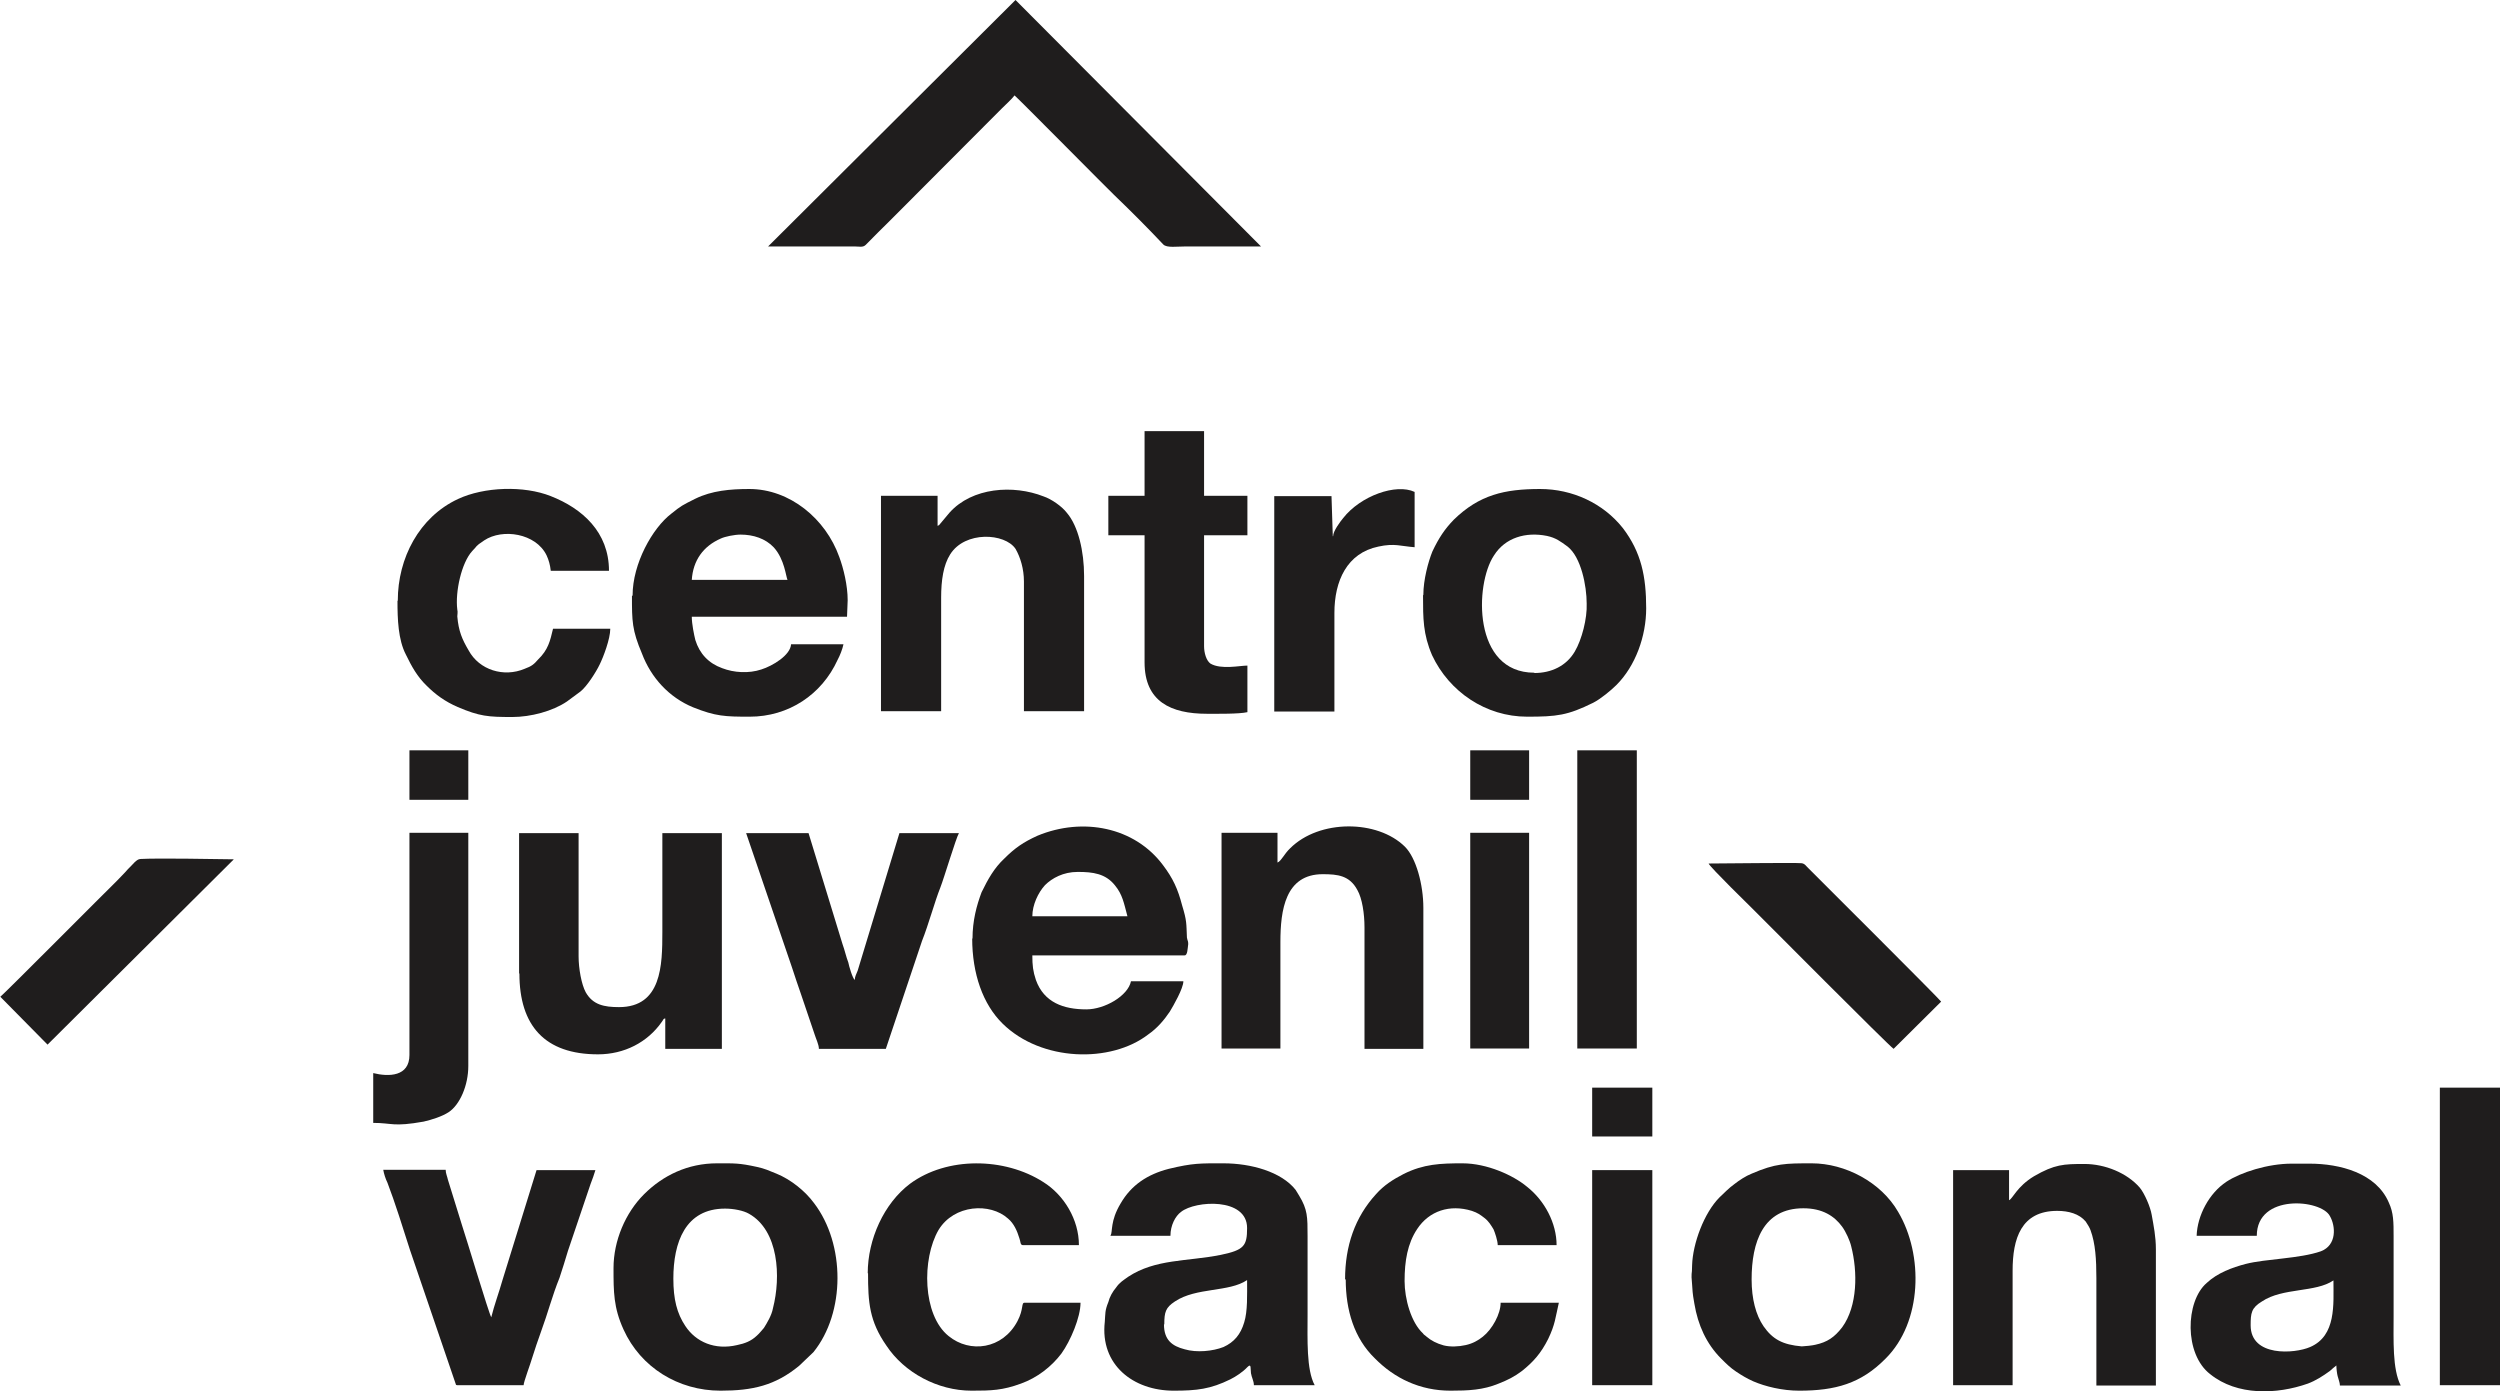
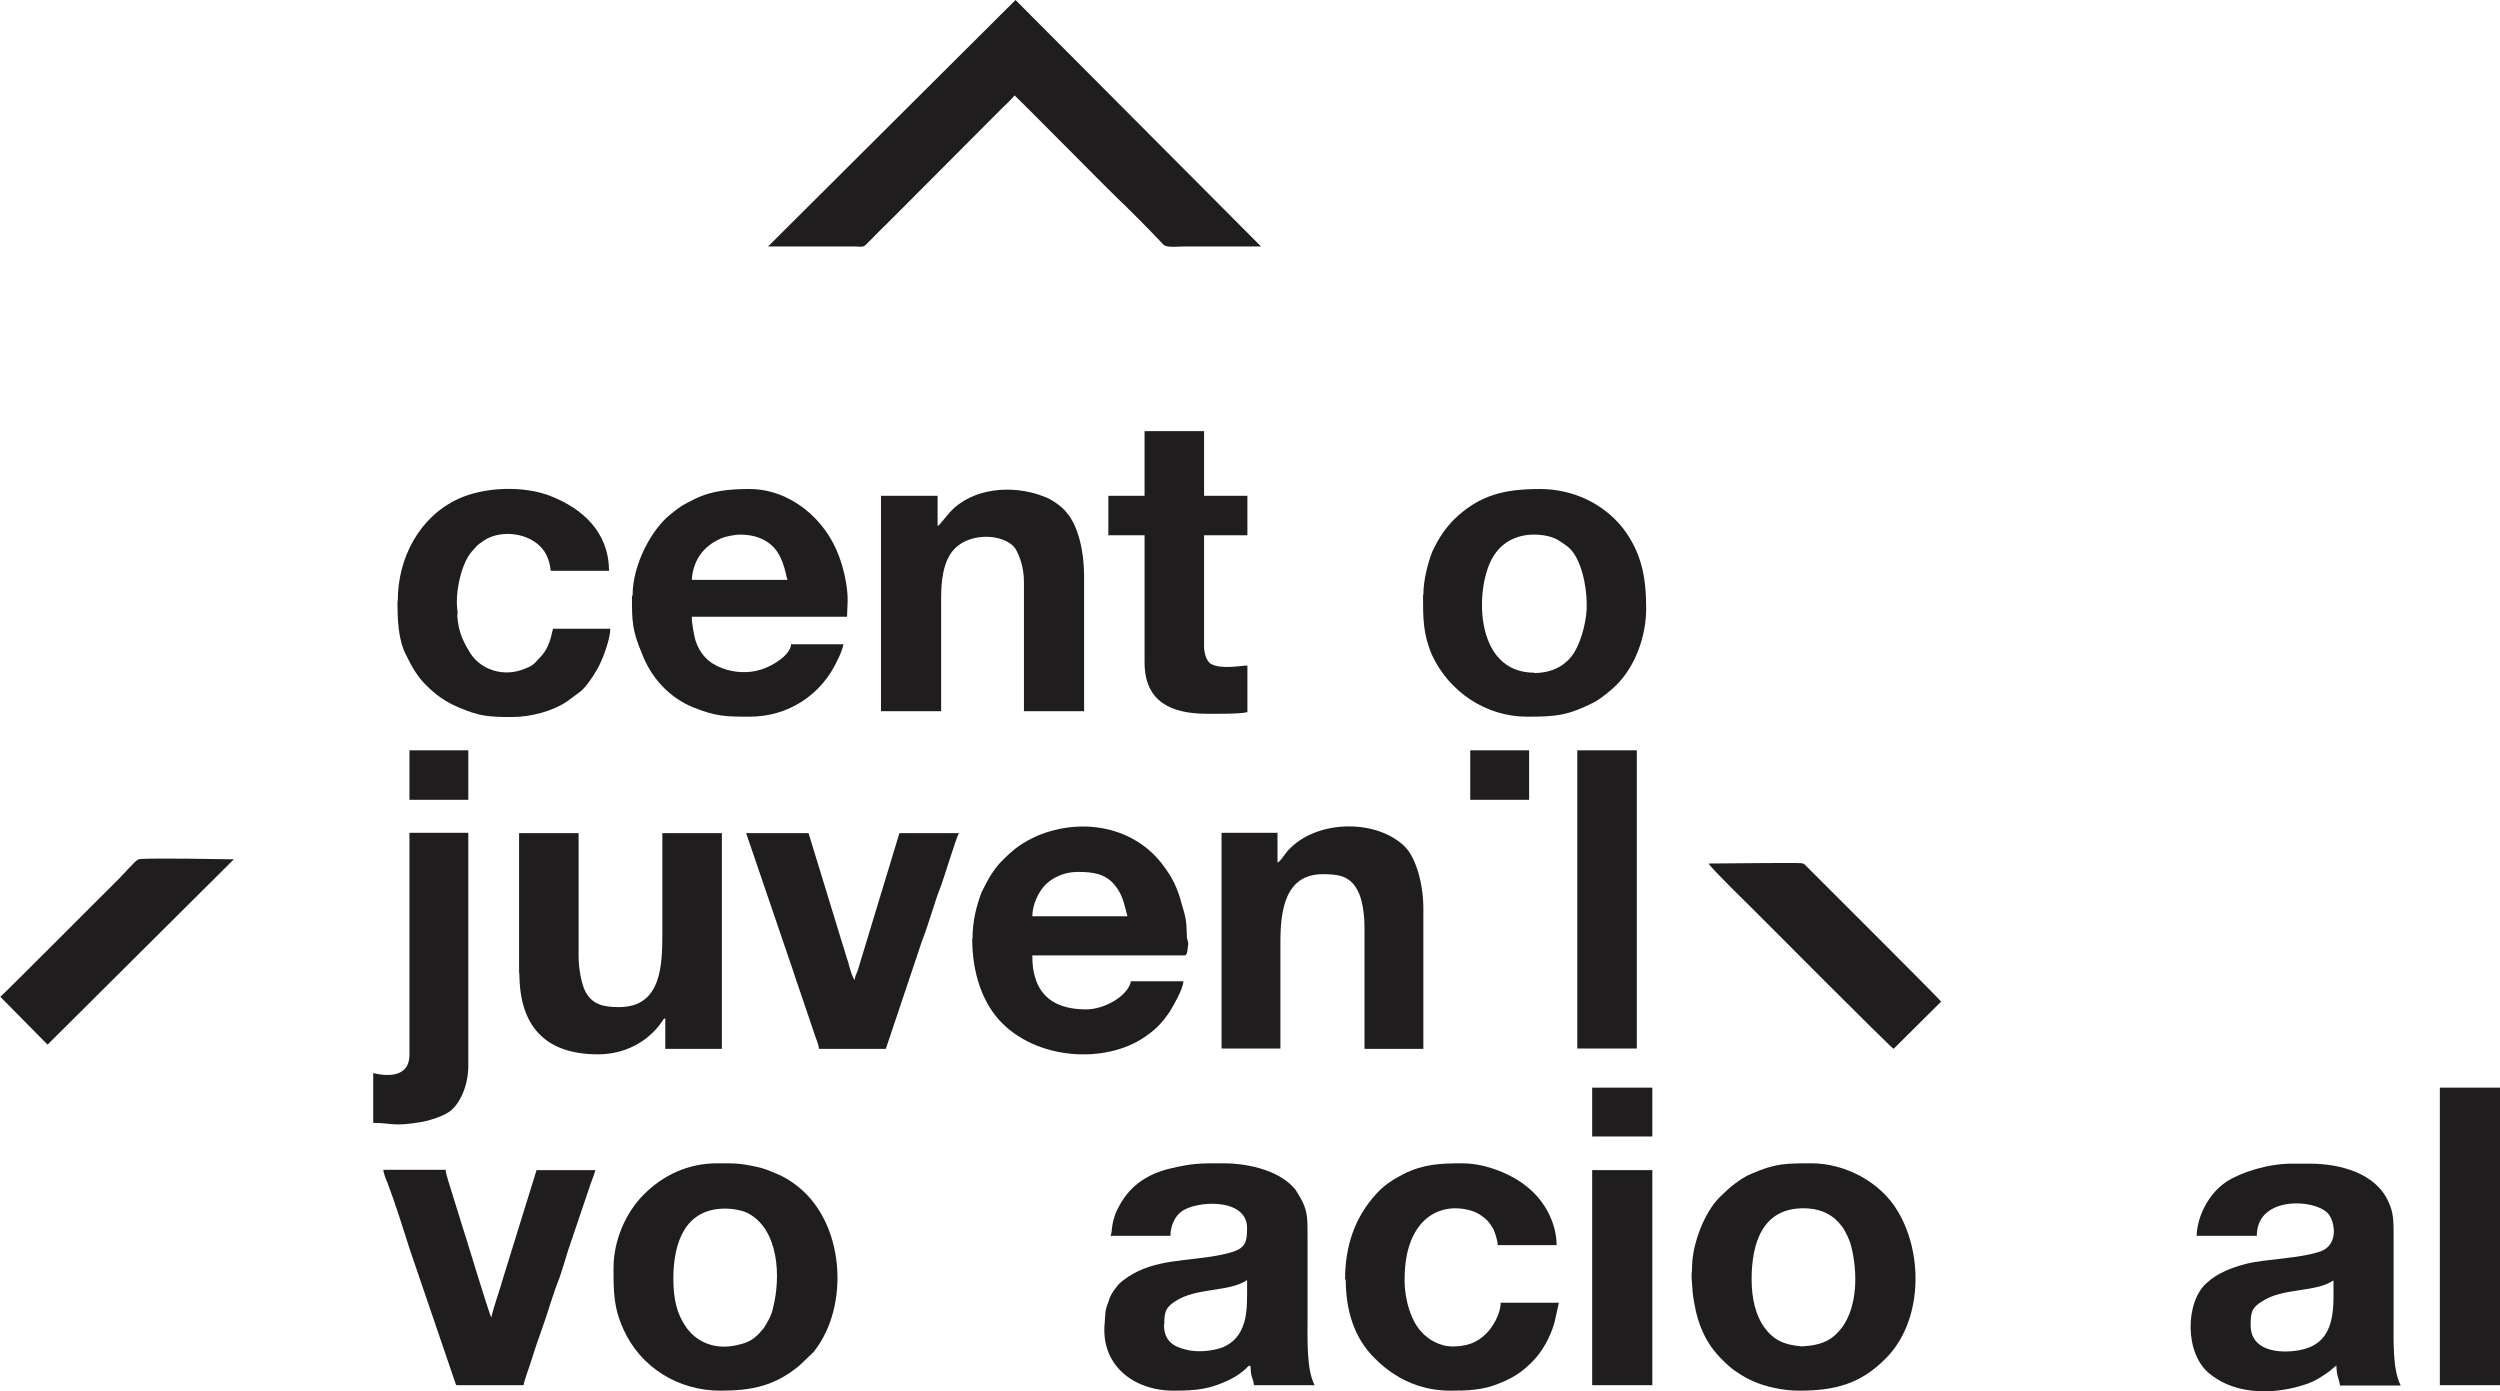
<svg xmlns="http://www.w3.org/2000/svg" id="Camada_2" data-name="Camada 2" viewBox="0 0 77.3 43.01">
  <defs>
    <style>      .cls-1, .cls-2 {        fill: #1f1d1d;      }      .cls-2 {        fill-rule: evenodd;      }    </style>
  </defs>
  <g id="Camada_1-2" data-name="Camada 1">
    <g>
      <path class="cls-2" d="M23.75,7.62h2.67c.15,0,.26.04.35-.05.24-.24.5-.51.77-.77l3.44-3.45c.11-.11.31-.29.39-.4.11.09,2.98,2.99,3.07,3.07.53.51,1.03,1.01,1.53,1.54.11.11.42.06.7.06h2.32L31.4,0l-7.65,7.62Z" />
      <path class="cls-2" d="M36,40.95c0-.38.04-.52.33-.71.66-.44,1.67-.28,2.23-.66,0,.45.02.96-.09,1.31-.11.37-.31.61-.64.76-.33.13-.83.18-1.2.07-.39-.1-.64-.29-.64-.77h0ZM34.33,38.21h1.86c0-.32.15-.61.33-.74.44-.35,2.04-.45,2.04.5,0,.55-.09.68-.81.83-1.05.21-2.02.12-2.87.68-.15.11-.26.17-.37.33-.11.13-.2.29-.24.45-.11.27-.09.35-.11.61-.15,1.33.88,2.13,2.13,2.13.72,0,1.14-.05,1.75-.35.18-.09.39-.23.53-.38.13-.13.09.05.11.19.02.13.09.24.09.37h1.88c-.26-.48-.22-1.43-.22-2.18v-2.42c0-.61,0-.83-.26-1.26-.04-.07-.07-.12-.11-.18-.44-.56-1.38-.82-2.23-.82-.72,0-.94-.01-1.69.17-.66.17-1.16.5-1.49,1.07-.33.55-.24.87-.31.99Z" />
      <path class="cls-2" d="M69.59,40.98c0-.38.02-.54.35-.74.64-.43,1.66-.27,2.21-.65,0,.74.09,1.71-.72,2.06-.48.21-1.84.31-1.84-.67h0ZM67.92,38.21h1.86c0-1.31,1.99-1.13,2.26-.61.18.31.22.9-.28,1.09-.66.23-1.69.23-2.32.39-.42.11-.88.28-1.21.59-.66.57-.7,2.2.11,2.82.83.67,2.06.63,3.02.29.24-.09.46-.23.68-.39.07-.06.13-.12.2-.17,0,.09.02.26.04.33.02.09.07.2.07.29h1.88c-.26-.51-.22-1.39-.22-2.18v-2.42c0-.46,0-.74-.15-1.06-.39-.91-1.51-1.2-2.45-1.2h-.55c-.74,0-1.58.27-2.02.56-.53.35-.9,1.04-.92,1.67Z" />
      <path class="cls-2" d="M33.33,26.96c.46,0,.85.05,1.14.41.24.29.28.55.39.96h-2.94c0-.35.18-.73.39-.96.22-.22.57-.41,1.01-.41h0ZM30.06,29.01c0,1.1.33,2.04.94,2.64,1.2,1.18,3.35,1.23,4.51.33.26-.18.48-.43.66-.7.11-.18.42-.72.42-.94h-1.62c-.09.45-.81.87-1.38.87-.7,0-1.31-.21-1.56-.91-.09-.27-.11-.45-.11-.76h4.71c.09,0,.09-.21.11-.35,0-.1-.02-.09-.04-.2-.02-.44,0-.51-.15-1-.13-.5-.28-.83-.59-1.24-.88-1.18-2.48-1.49-3.88-.91-.44.2-.7.38-1.03.71-.31.29-.5.63-.7,1.04-.15.4-.28.87-.28,1.44Z" />
      <path class="cls-2" d="M22.9,16.53c.39,0,.77.12,1.03.4.33.37.37.9.42,1h-2.96c.04-.6.35-1.04.9-1.28.13-.06.42-.12.61-.12h0ZM19.54,18.43c0,.77,0,1.05.31,1.78.28.74.83,1.35,1.58,1.66.7.28.99.29,1.75.29,1.2,0,2.23-.68,2.72-1.76.07-.13.15-.33.18-.48h-1.62c-.02.34-.57.67-.92.78-.39.13-.85.1-1.21-.04-.42-.15-.7-.45-.83-.87-.04-.16-.11-.5-.11-.72h4.8l.02-.51c0-.46-.13-.99-.26-1.34-.42-1.18-1.53-2.1-2.78-2.1-.59,0-1.16.05-1.67.3-.42.21-.44.22-.74.46-.59.45-1.2,1.55-1.2,2.53Z" />
      <path class="cls-2" d="M20.82,39.54c0-1.13.37-2.17,1.6-2.17.26,0,.57.06.74.16.92.52.99,1.95.74,2.92-.04.22-.18.45-.28.61-.09.1-.13.16-.22.24-.18.17-.37.24-.61.29-.68.16-1.27-.09-1.6-.59-.26-.39-.37-.83-.37-1.46h0ZM18.97,39.22c0,.72,0,1.21.31,1.89.53,1.17,1.69,1.89,3,1.89.99,0,1.69-.16,2.43-.77l.44-.42c.99-1.22.99-3.34.02-4.61-.28-.38-.72-.73-1.16-.91-.22-.09-.37-.16-.61-.21-.55-.12-.68-.11-1.23-.11-.9,0-1.67.37-2.26.96-.57.57-.94,1.43-.94,2.28Z" />
      <path class="cls-2" d="M54.16,39.56c0-1.15.35-2.2,1.6-2.2.59,0,.96.24,1.2.57.11.15.24.43.28.61.2.78.2,1.84-.28,2.5-.24.31-.46.46-.83.54-.07.02-.35.05-.42.05-.59-.05-.9-.22-1.18-.62-.24-.35-.37-.85-.37-1.45h0ZM55.63,43c1.12,0,1.91-.22,2.67-.99,1.14-1.13,1.18-3.21.39-4.54-.53-.92-1.64-1.5-2.67-1.5-.81,0-1.12,0-1.86.32-.18.07-.39.21-.53.32-.18.13-.31.27-.46.41-.48.48-.83,1.43-.85,2.1,0,.35-.04.17,0,.6.02.21,0,.2.07.59.11.66.37,1.24.83,1.7.15.15.28.28.46.4.18.12.33.21.53.3.37.16.9.29,1.42.29Z" />
      <path class="cls-2" d="M47.44,20.8c-1.91,0-1.84-2.73-1.25-3.62.35-.56.99-.74,1.64-.61.28.06.42.17.64.33.42.33.59,1.22.59,1.76.02.46-.15,1.12-.37,1.49-.26.44-.72.66-1.25.66h0ZM44,18.41c0,.71,0,1.2.28,1.85.53,1.13,1.66,1.9,2.94,1.9.92,0,1.25-.04,2.04-.43.22-.11.55-.38.72-.55.59-.59.92-1.51.92-2.37,0-.98-.15-1.73-.72-2.48-.61-.77-1.56-1.21-2.56-1.21-1.1,0-1.88.18-2.67.95-.28.29-.46.56-.66.98-.13.32-.28.88-.28,1.34Z" />
      <path class="cls-2" d="M28.99,16.25v-.92h-1.75v6.66h1.86v-3.51c0-.54.07-1.01.28-1.34.46-.73,1.69-.66,2.02-.17.15.26.26.62.26,1.01v4.01h1.86v-4.18c0-.76-.18-1.54-.53-1.95-.15-.2-.48-.43-.72-.51-.94-.37-2.21-.28-2.91.5l-.31.37s0,.02-.07.04Z" />
      <path class="cls-2" d="M16.06,30.1c0,1.62.79,2.5,2.43,2.5.81,0,1.53-.37,1.97-1,.07-.09.04-.1.11-.11v.94h1.75v-6.67h-1.84v3.06c0,1.02-.02,2.32-1.34,2.32-.46,0-.81-.07-1.03-.46-.13-.24-.22-.73-.22-1.11v-3.81h-1.84v4.34Z" />
-       <path class="cls-2" d="M62.12,37.1v-.92h-1.73v6.65h1.84v-3.54c0-.99.26-1.85,1.38-1.85.35,0,.68.09.88.33.04.06.13.2.15.27.15.41.18.9.18,1.48v3.32h1.84v-4.21c0-.4-.07-.73-.13-1.07-.04-.24-.22-.66-.37-.84-.39-.45-1.07-.73-1.71-.73s-.92.01-1.56.38c-.53.32-.66.7-.77.74Z" />
      <path class="cls-2" d="M39.5,26.67v-.92h-1.73v6.67h1.82v-3.29c0-.99.15-2.1,1.31-2.1.46,0,.83.04,1.07.49.15.26.22.74.22,1.15v3.76h1.82v-4.36c0-.71-.22-1.54-.57-1.89-.85-.84-2.65-.85-3.55.05-.18.17-.28.4-.39.44Z" />
-       <path class="cls-2" d="M26.84,39.37c0,.9.04,1.48.57,2.24.55.83,1.58,1.39,2.63,1.39.61,0,.96-.01,1.53-.22.5-.18.94-.52,1.25-.93.28-.39.59-1.12.59-1.57h-1.73c-.11,0-.02.19-.22.57-.46.87-1.47,1-2.13.46-.81-.65-.83-2.39-.31-3.28.48-.79,1.6-.85,2.15-.35.18.15.28.38.35.61.04.1.02.21.11.21h1.73c0-.79-.46-1.55-1.1-1.95-1.2-.77-2.98-.79-4.12.05-.81.61-1.31,1.72-1.31,2.77Z" />
      <path class="cls-2" d="M41.61,39.56c0,.95.26,1.82.9,2.44.61.62,1.4,1,2.34,1,.55,0,1.01-.02,1.49-.22.28-.11.48-.21.72-.39.35-.28.59-.55.81-.99.22-.46.22-.65.33-1.12h-1.8c0,.35-.26.82-.55,1.05-.15.12-.31.21-.53.26-.22.05-.48.06-.68.01-.22-.06-.39-.15-.53-.27-.04-.04-.09-.06-.11-.1-.37-.34-.57-1.07-.57-1.62,0-.62.09-1.16.39-1.61.37-.56,1.01-.77,1.69-.56.18.06.26.12.39.22s.2.22.28.35c.04.09.13.35.13.49h1.82c0-.68-.37-1.38-.92-1.81-.42-.35-1.23-.72-1.99-.72-.68,0-1.2.02-1.82.33-.33.17-.61.35-.85.62-.66.72-.96,1.61-.96,2.64Z" />
      <path class="cls-2" d="M12.29,18.58c0,.56.02,1.2.26,1.66.18.37.35.68.64.96.28.28.57.49.96.66.68.29.94.31,1.69.31.57,0,1.25-.18,1.69-.48l.42-.31c.2-.16.48-.6.59-.83.11-.22.33-.79.33-1.11h-1.77c-.09.38-.15.65-.46.95-.13.15-.2.21-.42.29-.64.27-1.4.04-1.73-.57-.2-.34-.31-.59-.35-1.05,0-.07.02-.13,0-.21-.07-.55.13-1.45.46-1.81.18-.18.07-.13.37-.33.57-.38,1.6-.22,1.93.46.07.15.11.3.13.48h1.8c0-1.2-.83-1.93-1.8-2.31-.83-.33-2.06-.29-2.87.09-1.2.56-1.86,1.83-1.86,3.14Z" />
      <path class="cls-2" d="M25.33,32.43h2.06l1.12-3.34c.2-.5.39-1.21.57-1.66.11-.28.48-1.52.57-1.67h-1.84l-1.29,4.25c-.04.11-.09.18-.09.29-.07-.05-.18-.43-.2-.54-.07-.18-.11-.38-.18-.57l-1.05-3.43h-1.93l1.42,4.16c.09.28.18.54.28.83l.42,1.24c.04.13.13.31.13.44Z" />
      <path class="cls-2" d="M14.13,42.83h2.06c0-.1.22-.68.26-.83.09-.29.18-.55.28-.83.2-.54.35-1.12.57-1.66.09-.27.18-.56.26-.83l.7-2.07c.04-.1.13-.35.15-.43h-1.82l-1.05,3.39c-.11.39-.26.79-.35,1.16-.07-.1-.79-2.51-.9-2.83l-.44-1.42c-.02-.1-.07-.2-.07-.31h-1.93c.02.12.07.28.13.4.22.57.5,1.46.7,2.09l1.42,4.16Z" />
      <path class="cls-2" d="M35.39,15.33h-1.12v1.22h1.12v3.93c0,1.21.81,1.59,1.93,1.59.31,0,.99.01,1.25-.05v-1.44c-.24,0-.81.13-1.14-.06-.13-.09-.2-.33-.2-.54v-3.43h1.34v-1.22h-1.34v-2h-1.84v2Z" />
      <path class="cls-2" d="M12.66,32.62c0,.67-.64.68-1.12.56v1.54c.59,0,.61.13,1.56-.04.26-.06.57-.16.77-.29.35-.23.61-.83.61-1.43v-7.21h-1.82v6.87Z" />
      <rect class="cls-1" x="75.44" y="33.63" width="1.86" height="9.2" />
      <rect class="cls-1" x="48.77" y="23.2" width="1.84" height="9.22" />
-       <path class="cls-2" d="M41.21,16.58l-.04-1.24h-1.77v6.66h1.86v-3.05c0-.99.39-1.85,1.36-2.05.5-.11.7-.01,1.12.02v-1.71c-.57-.27-1.67.12-2.21.81-.09.11-.31.4-.31.56Z" />
      <path class="cls-2" d="M58.55,32.43l1.47-1.46c-.09-.12-3.59-3.61-4.1-4.12-.07-.06-.11-.15-.22-.16-.22-.02-2.43.01-2.87.01.04.11,1.31,1.35,1.4,1.44.24.24,4.19,4.21,4.32,4.29Z" />
      <path class="cls-2" d="M0,30.81l1.47,1.49,5.76-5.73c-.64-.01-2.37-.04-2.89-.01-.13.01-.22.16-.39.32-.11.13-.22.23-.35.37-.28.27-3.48,3.49-3.59,3.57Z" />
      <rect class="cls-1" x="49.23" y="36.18" width="1.86" height="6.65" />
-       <rect class="cls-1" x="45.46" y="25.75" width="1.82" height="6.67" />
      <rect class="cls-1" x="49.23" y="33.63" width="1.86" height="1.51" />
      <rect class="cls-1" x="12.66" y="23.2" width="1.82" height="1.53" />
      <rect class="cls-1" x="45.46" y="23.2" width="1.82" height="1.53" />
    </g>
  </g>
</svg>